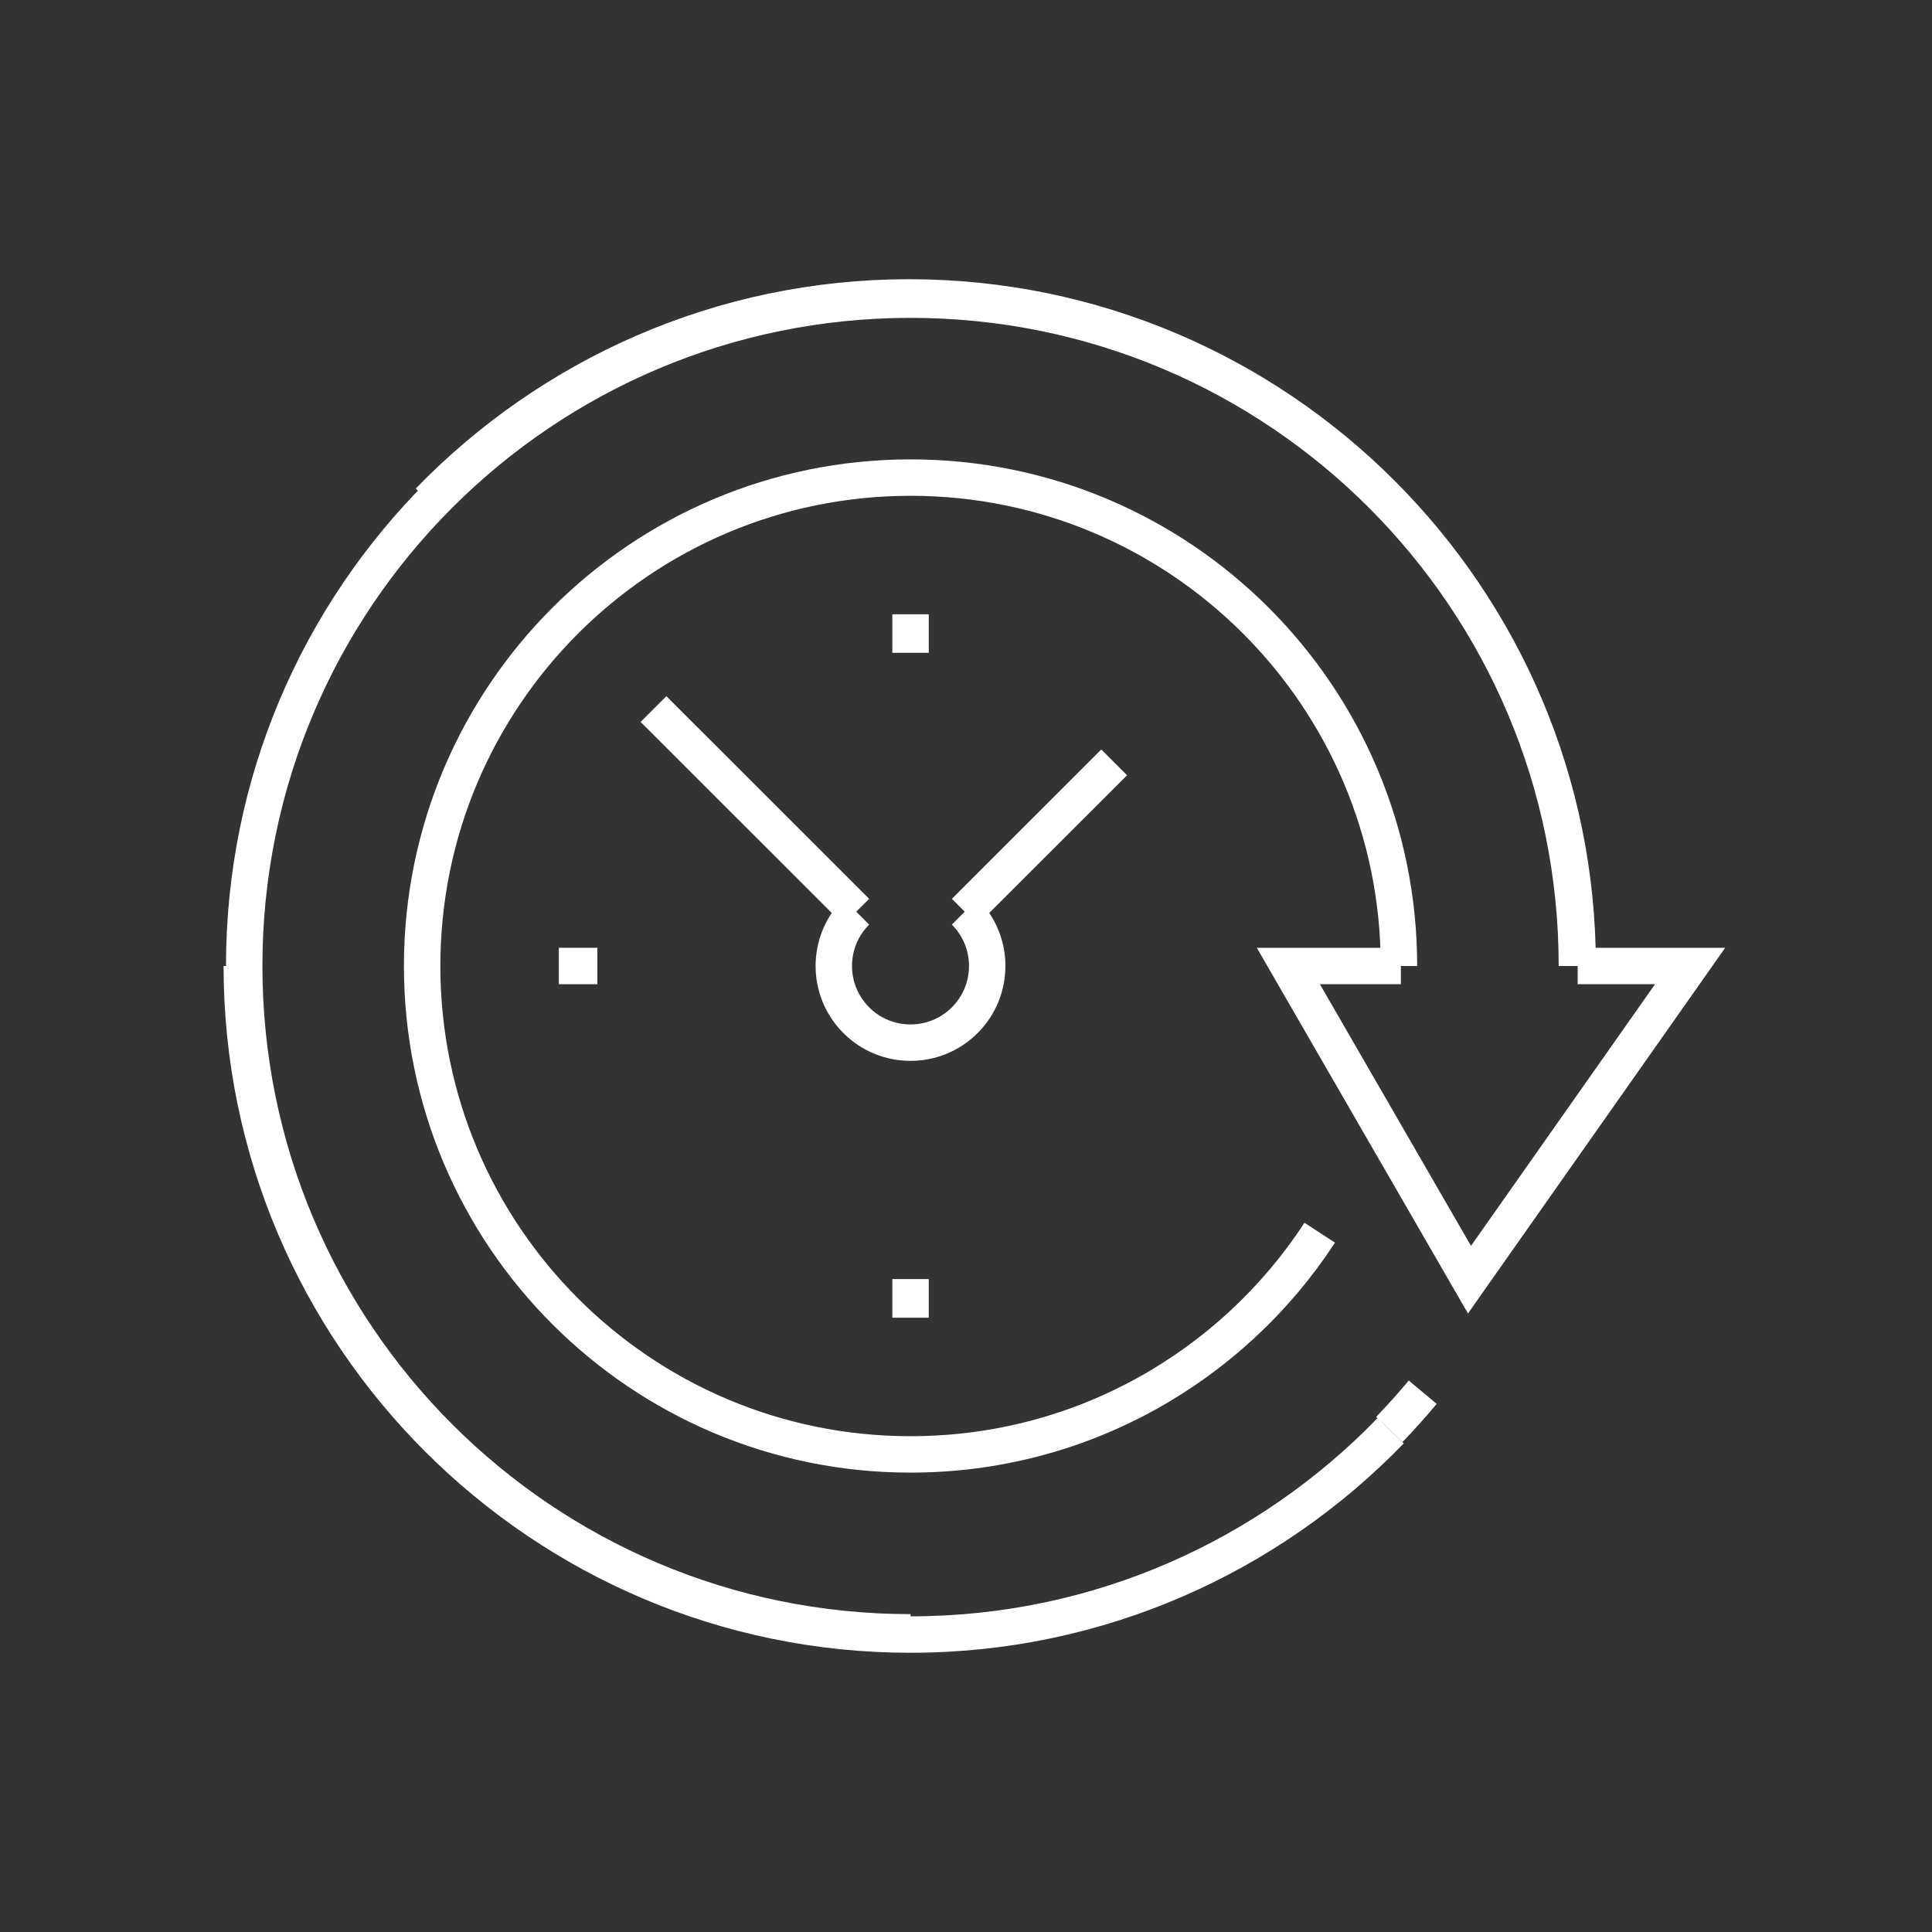
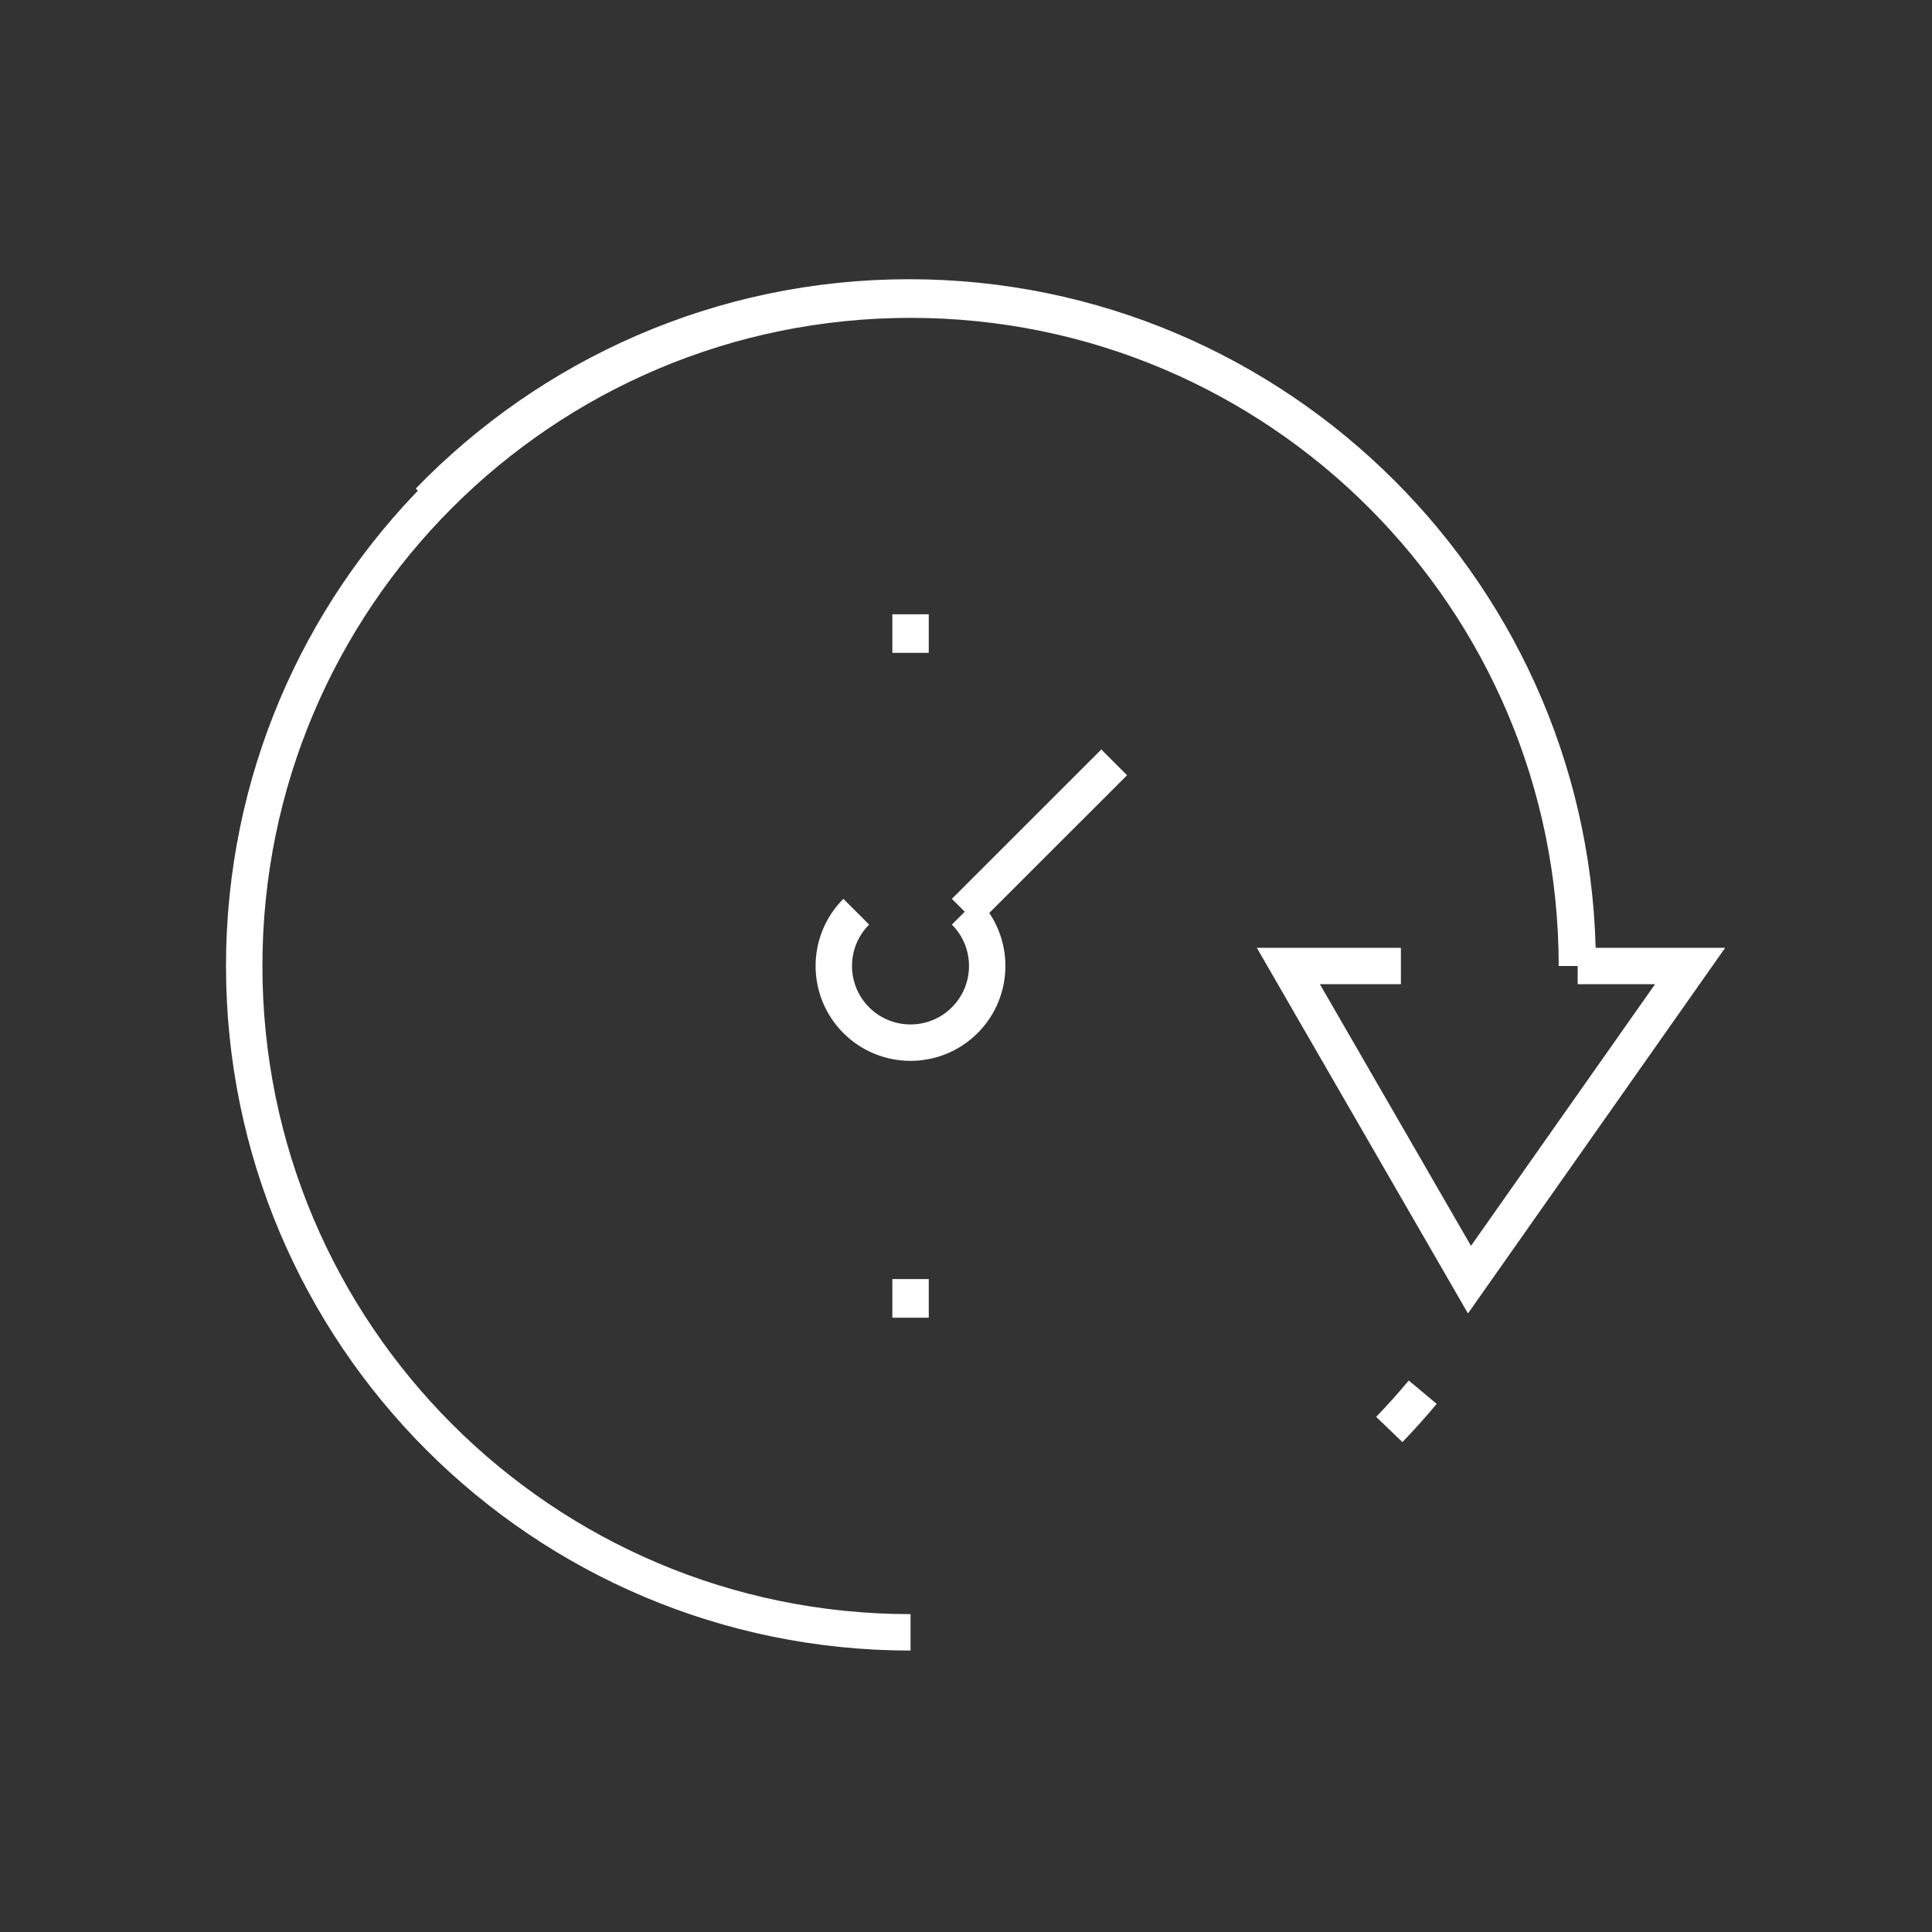
<svg xmlns="http://www.w3.org/2000/svg" id="Layer_1" viewBox="0 0 200 200">
  <rect x="0" y="0" width="200" height="200" fill="#333333" stroke="none" />
  <defs>
    <style>.cls-1{fill:none;stroke:#fff;stroke-miterlimit:10;stroke-width:3.77px;}</style>
  </defs>
-   <path class="cls-1" d="m143.96,148.11c-12.59,13-30.22,21.1-49.71,21.1-38.17,0-69.22-31.05-69.22-69.21" />
  <polyline class="cls-1" points="145.02 100 133.37 100 152.12 132.47 174.96 100 163.32 100" />
  <path class="cls-1" d="m44.39,51.89c12.59-13,30.22-21.1,49.71-21.1,38.17,0,69.22,31.05,69.22,69.21" />
-   <line class="cls-1" x1="57.85" y1="100" x2="61.84" y2="100" />
  <line class="cls-1" x1="94.26" y1="67.58" x2="94.26" y2="63.59" />
  <line class="cls-1" x1="94.26" y1="132.41" x2="94.26" y2="136.41" />
  <path class="cls-1" d="m99.87,94.38c3.1,3.1,3.1,8.13,0,11.23-3.1,3.1-8.13,3.1-11.23,0-3.1-3.1-3.1-8.13,0-11.23" />
-   <line class="cls-1" x1="67.65" y1="73.4" x2="88.64" y2="94.38" />
  <line class="cls-1" x1="99.87" y1="94.38" x2="115.34" y2="78.92" />
-   <path class="cls-1" d="m136.62,127.61c-9.03,13.82-24.63,22.95-42.36,22.95-27.92,0-50.56-22.64-50.56-50.56s22.64-50.56,50.56-50.56,50.56,22.64,50.56,50.56" />
  <path class="cls-1" d="m94.26,168.98c-38.1,0-68.98-30.88-68.98-68.98S56.16,31.02,94.26,31.02s68.98,30.88,68.98,68.98" />
  <path class="cls-1" d="m147.28,144.12c-1.11,1.33-2.26,2.61-3.46,3.86" />
</svg>